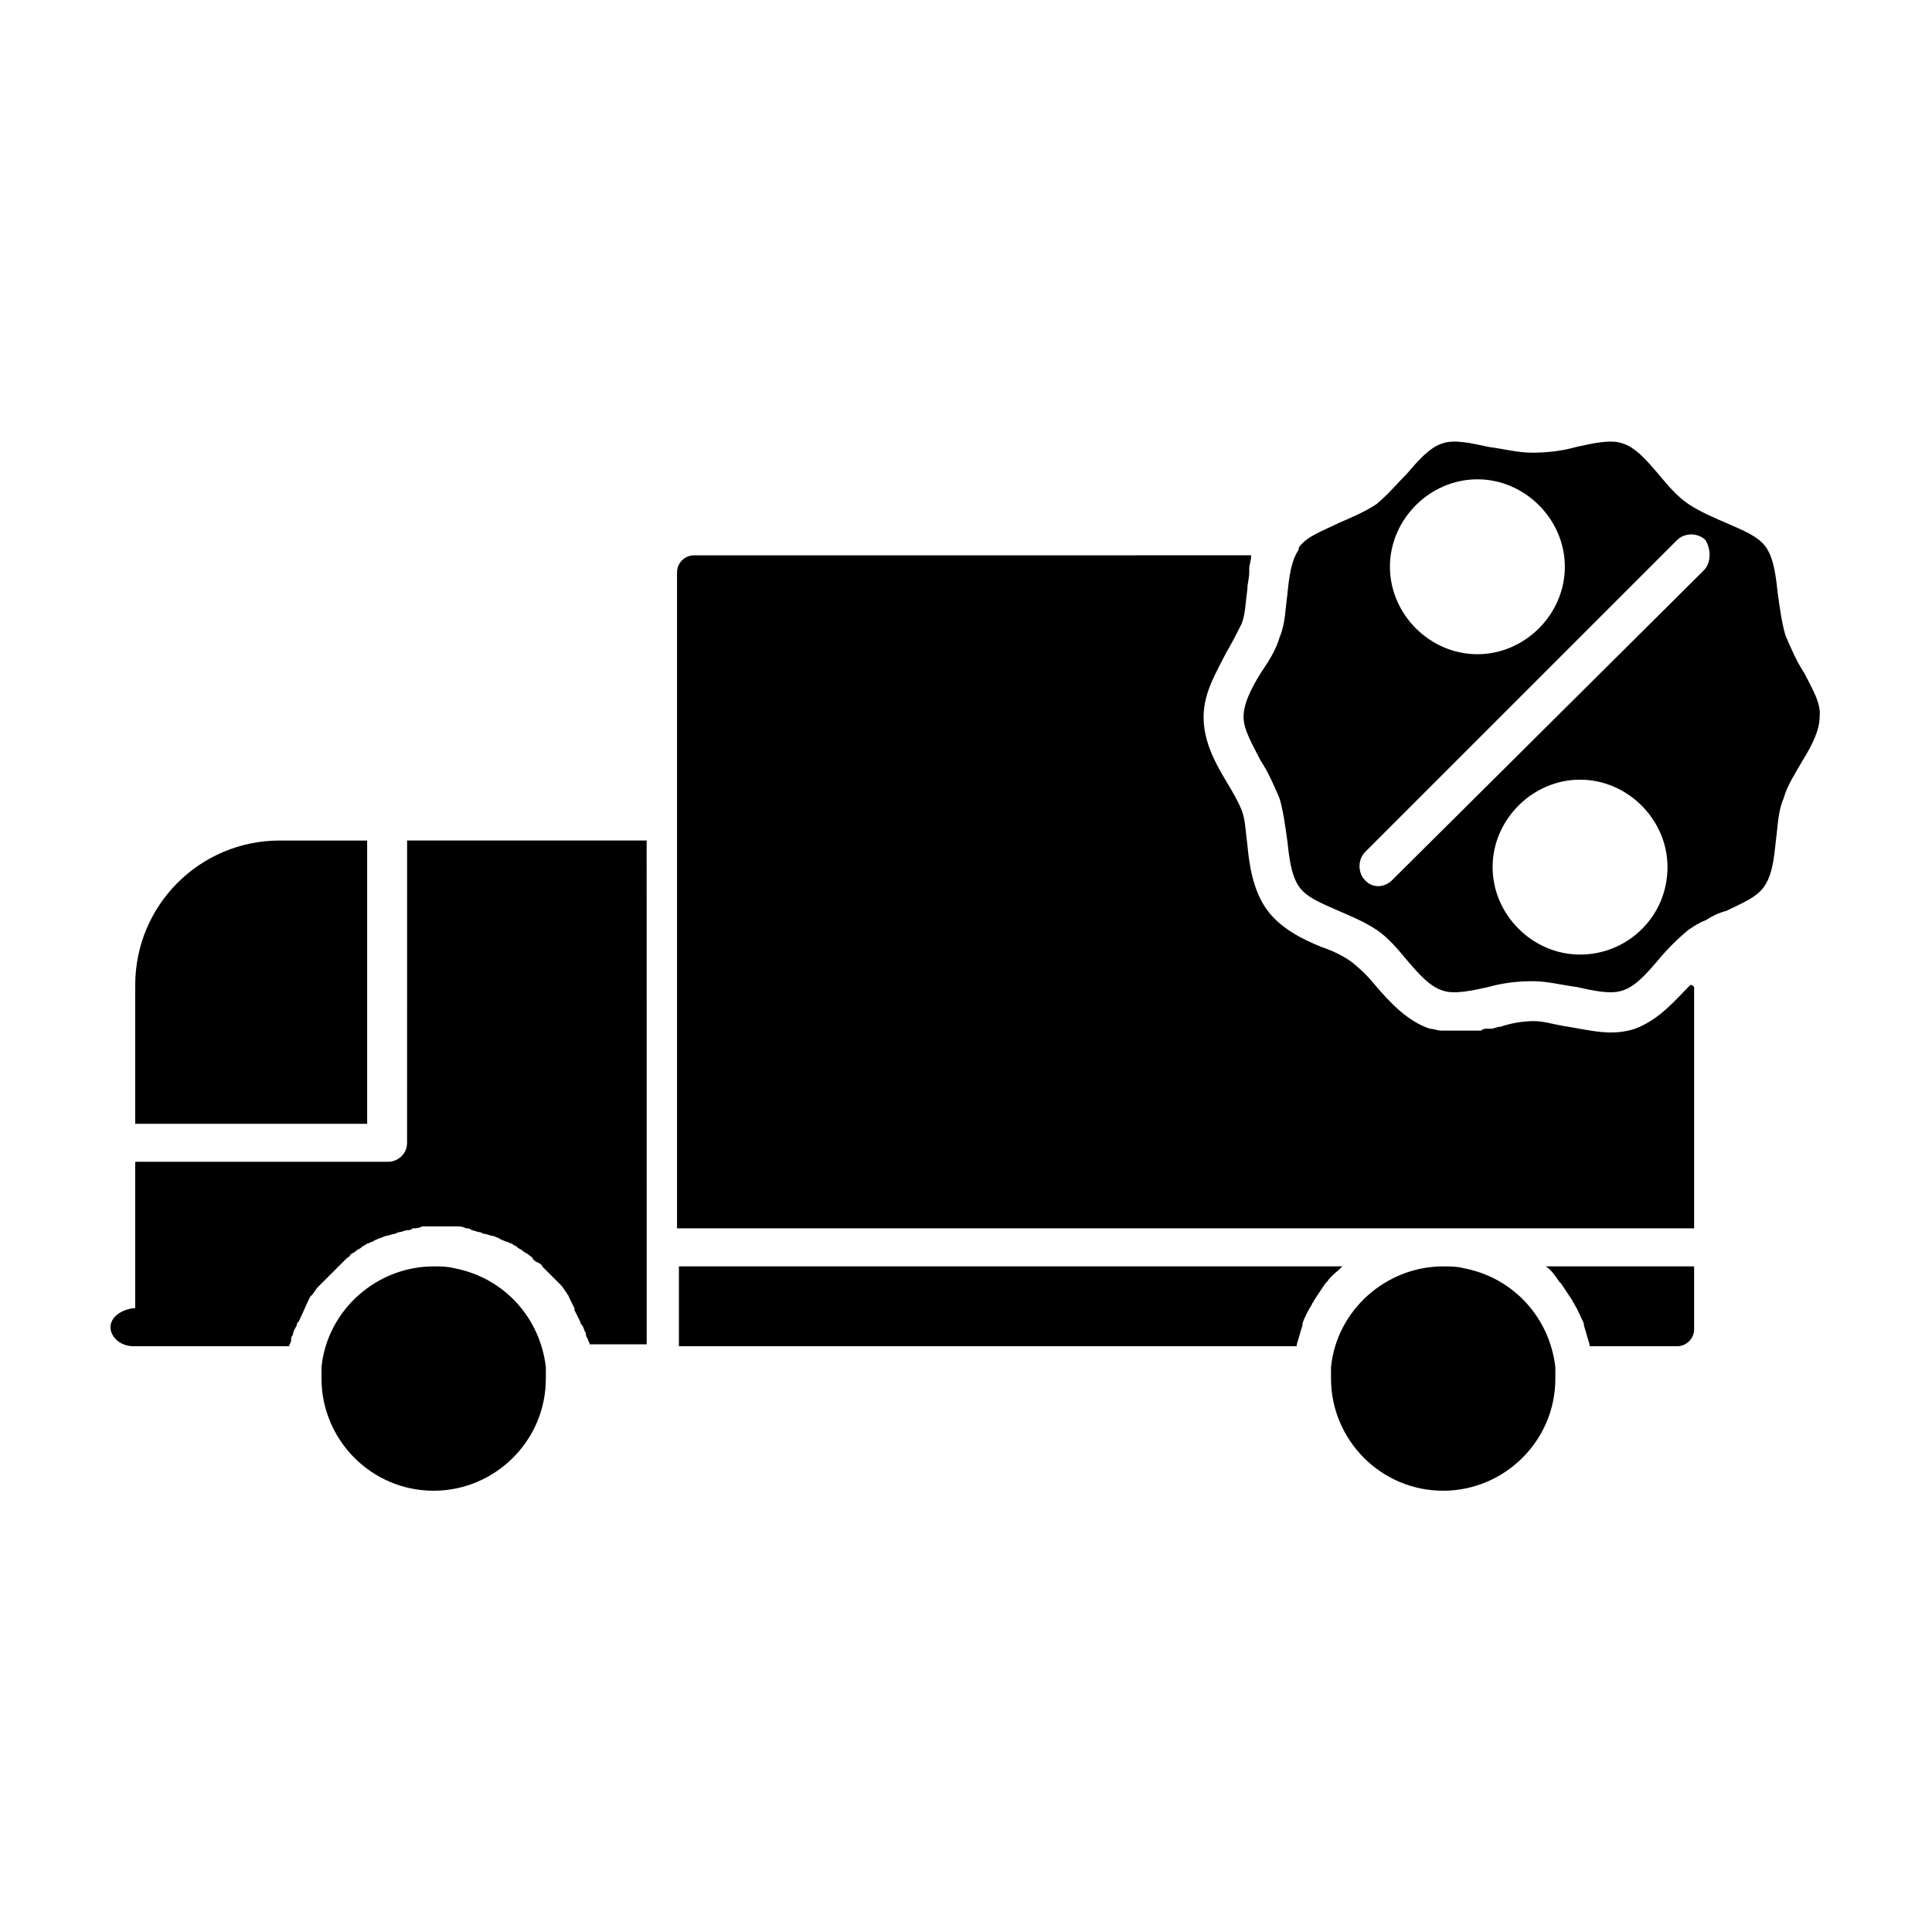
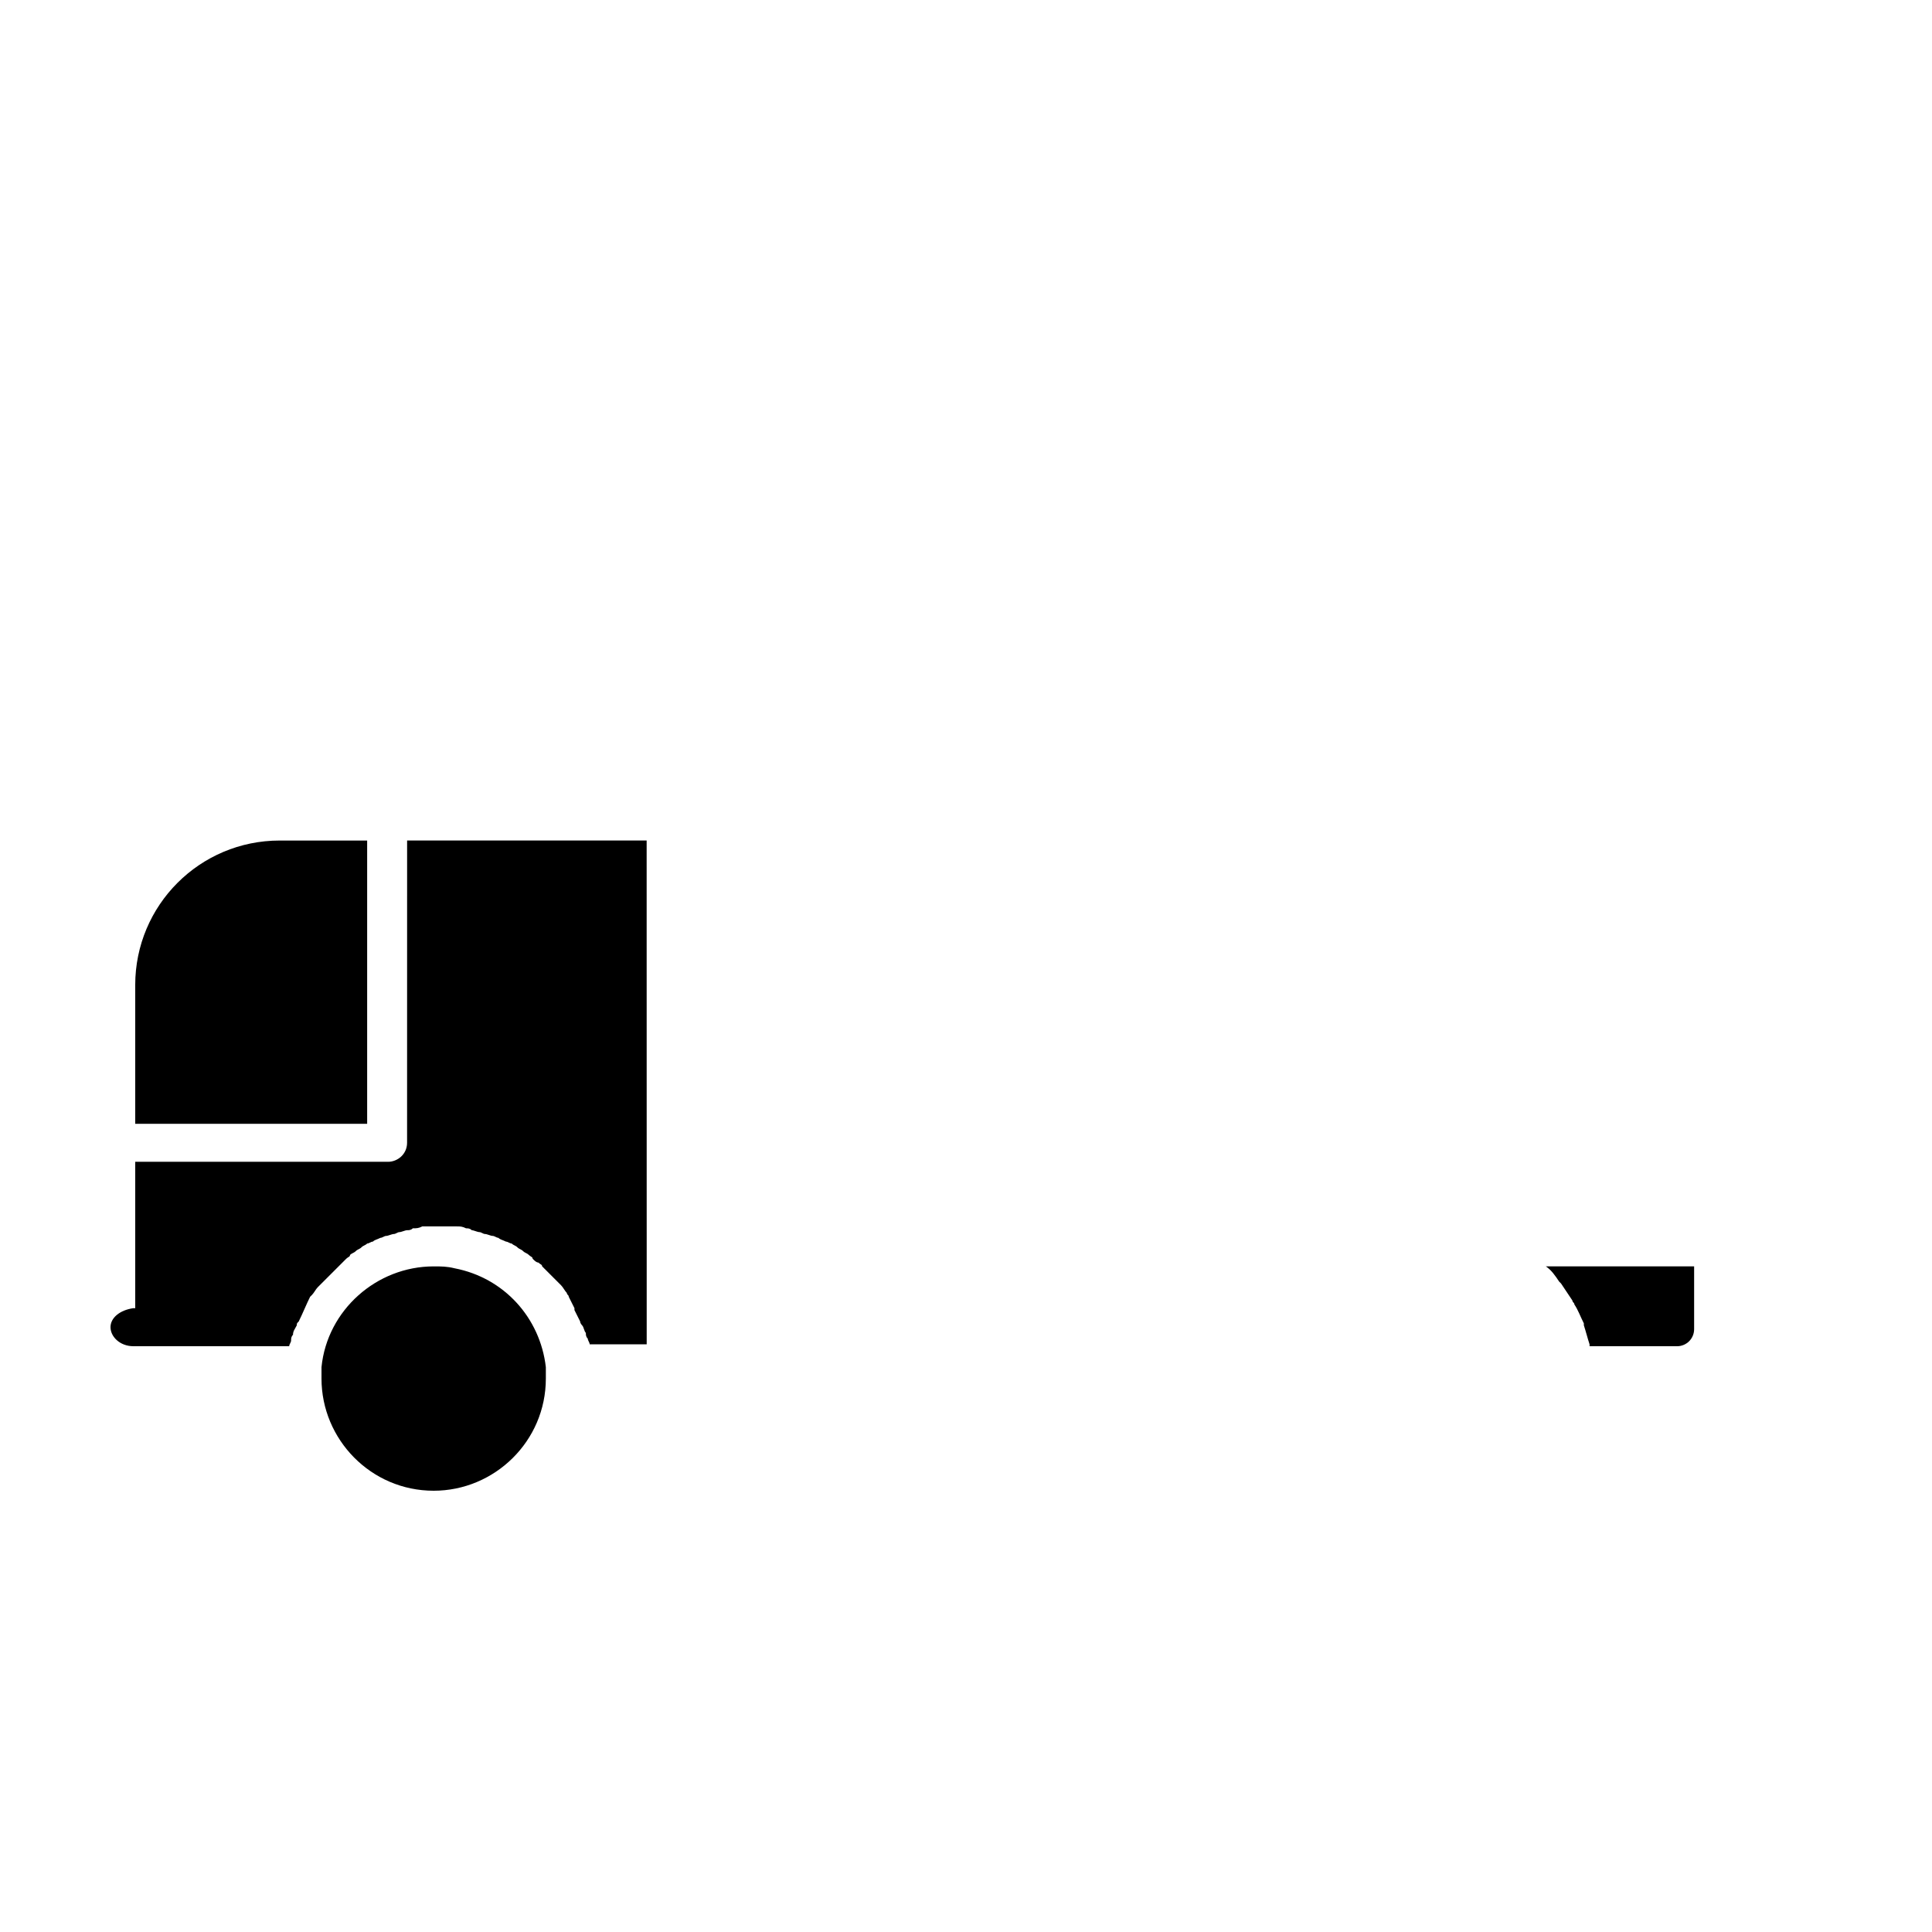
<svg xmlns="http://www.w3.org/2000/svg" fill="#000000" width="800px" height="800px" version="1.1" viewBox="144 144 512 512">
  <g>
    <path d="m553.66 479.6c1.512 1.008 2.519 2.519 3.527 4.031 0 0 0.504 0.504 0.504 0.504 1.008 1.512 2.016 3.023 3.023 4.535 0 0.504 0.504 0.504 0.504 1.008 1.008 1.512 1.512 3.023 2.519 5.039v0.504c0.504 1.512 1.008 3.527 1.512 5.039v0.504h23.176c2.519 0 4.535-2.016 4.535-4.535v-16.625z" />
    <path d="m241.3 441.82v-75.07h-23.176c-21.16 0-38.289 17.129-38.289 38.289v36.777c12.094 0.004 43.832 0.004 61.465 0.004z" />
-     <path d="m532 480.11c-2.016-0.504-3.527-0.504-5.543-0.504-15.113 0-28.215 11.586-29.727 26.703v3.023c0 16.121 13.098 29.727 29.727 29.727 16.121 0 29.727-13.098 29.727-29.727v-3.023c-1.512-13.102-11.086-23.68-24.184-26.199z" />
    <path d="m251.88 446.85c0 3.023-2.519 5.039-5.039 5.039h-51.387-15.617v38.793h-0.508c-3.523 0.504-6.043 2.519-6.043 5.039 0 2.519 2.519 5.039 6.043 5.039h41.312c0-0.504 0.504-1.008 0.504-1.512s0-1.008 0.504-1.512c0-1.008 0.504-1.512 1.008-2.519 0-0.504 0-0.504 0.504-1.008 1.008-2.016 2.016-4.535 3.023-6.551l0.504-0.504c0.504-0.504 1.008-1.512 1.512-2.016 0.504-0.504 0.504-0.504 1.008-1.008 0.504-0.504 1.008-1.008 1.512-1.512s0.504-0.504 1.008-1.008c0.504-0.504 1.008-1.008 1.512-1.512 0.504-0.504 0.504-0.504 1.008-1.008s1.008-1.008 1.512-1.512c0.504-0.504 1.008-0.504 1.008-1.008 0.504-0.504 1.008-0.504 1.512-1.008s1.008-0.504 1.512-1.008c0.504-0.504 1.008-0.504 1.512-1.008 0.504 0 1.008-0.504 1.512-0.504 0.504-0.504 1.008-0.504 2.016-1.008 0.504 0 1.008-0.504 1.512-0.504s1.512-0.504 2.016-0.504c0.504 0 1.008-0.504 1.512-0.504 0.504 0 1.512-0.504 2.016-0.504 0.504 0 1.008 0 1.512-0.504 1.008 0 1.512 0 2.519-0.504h1.008 3.527 3.527 1.008c1.008 0 1.512 0 2.519 0.504 0.504 0 1.008 0 1.512 0.504 0.504 0 1.512 0.504 2.016 0.504s1.008 0.504 1.512 0.504c0.504 0 1.512 0.504 2.016 0.504s1.008 0.504 1.512 0.504c0.504 0.504 1.008 0.504 2.016 1.008 0.504 0 1.008 0.504 1.512 0.504 0.504 0.504 1.008 0.504 1.512 1.008s1.008 0.504 1.512 1.008 1.008 0.504 1.512 1.008c0.504 0.504 1.008 0.504 1.008 1.008 0.504 0.504 1.008 1.008 1.512 1.008 0.504 0.504 1.008 0.504 1.008 1.008l5.039 5.039c0.504 0.504 1.008 1.512 1.512 2.016 0 0.504 0.504 0.504 0.504 1.008 0.504 1.008 1.008 2.016 1.512 3.023v0.504c0.504 1.008 1.008 2.016 1.512 3.023 0 0.504 0.504 1.008 0.504 1.008 0.504 0.504 0.504 1.512 1.008 2.016 0 0.504 0 1.008 0.504 1.512 0 0.504 0.504 1.008 0.504 1.512h15.113v-26.199l-0.012-107.31h-63.48z" />
    <path d="m264.47 480.11c-2.016-0.504-3.527-0.504-5.543-0.504-15.113 0-28.215 11.586-29.727 26.703v3.023c0 16.121 13.098 29.727 29.727 29.727 16.121 0 29.727-13.098 29.727-29.727v-3.023c-1.512-13.102-11.082-23.68-24.184-26.199z" />
-     <path d="m499.75 479.6h-175.83v21.16h163.74v-0.504c0.504-1.512 1.008-3.527 1.512-5.039v-0.504c0.504-1.512 1.512-3.527 2.519-5.039 0-0.504 0.504-0.504 0.504-1.008 1.008-1.512 2.016-3.023 3.023-4.535l0.504-0.504c1.008-1.508 2.519-2.516 4.031-4.027-0.504 0-0.504 0 0 0z" />
-     <path d="m622.18 322.41c-2.016-3.023-3.527-6.551-5.039-10.078-1.008-3.527-1.512-7.559-2.016-11.082-0.504-4.535-1.008-9.07-3.023-12.09-2.016-3.023-6.047-4.535-10.578-6.551-3.527-1.512-7.055-3.023-10.078-5.039-3.023-2.016-5.543-5.039-8.062-8.062-3.023-3.527-6.047-7.055-9.574-8.062-3.023-1.008-7.559 0-12.09 1.008-3.527 1.008-7.559 1.512-11.586 1.512-4.031 0-7.559-1.008-11.586-1.512-4.535-1.008-9.07-2.016-12.09-1.008-3.527 1.008-6.551 4.535-9.574 8.062-2.519 2.519-5.039 5.543-8.062 8.062-3.023 2.016-6.551 3.527-10.078 5.039-4.031 2.016-8.566 3.527-10.578 6.551v0.504c-2.016 3.023-2.519 7.055-3.023 12.09-0.504 3.527-0.504 7.559-2.016 11.082-1.008 3.527-3.023 6.551-5.039 9.574-2.519 4.031-4.535 8.062-4.535 11.586 0 3.527 2.519 7.559 4.535 11.586 2.016 3.023 3.527 6.551 5.039 10.078 1.008 3.527 1.512 7.559 2.016 11.082 0.504 4.535 1.008 9.07 3.023 12.09 2.016 3.023 6.047 4.535 10.578 6.551 3.527 1.512 7.055 3.023 10.078 5.039 3.023 2.016 5.543 5.039 8.062 8.062 3.023 3.527 6.047 7.055 9.574 8.062 3.023 1.008 7.559 0 12.09-1.008 3.527-1.008 7.559-1.512 11.586-1.512 4.031 0 7.559 1.008 11.586 1.512 4.535 1.008 9.07 2.016 12.09 1.008 3.527-1.008 6.551-4.535 9.574-8.062 2.519-3.023 5.039-5.543 8.062-8.062 1.512-1.008 3.023-2.016 4.535-2.519 1.512-1.008 3.527-2.016 5.543-2.519 4.031-2.016 8.062-3.527 10.078-6.551 2.016-3.023 2.519-7.055 3.023-12.09 0.504-3.527 0.504-7.559 2.016-11.082 1.008-3.527 3.023-6.551 5.039-10.078 2.519-4.031 4.535-8.062 4.535-11.586 0.496-3.523-2.019-7.555-4.035-11.586zm-86.656-51.387c12.594 0 23.176 10.578 23.176 23.176 0 12.594-10.578 23.176-23.176 23.176-12.594 0-23.176-10.578-23.176-23.176 0-12.598 10.582-23.176 23.176-23.176zm27.207 125.95c-12.594 0-23.176-10.578-23.176-23.176 0-12.594 10.578-23.176 23.176-23.176 12.594 0 23.176 10.578 23.176 23.176-0.004 13.098-10.582 23.176-23.176 23.176zm32.746-101.77-82.625 82.121c-1.008 1.008-2.519 1.512-3.527 1.512-1.512 0-2.519-0.504-3.527-1.512-2.016-2.016-2.016-5.543 0-7.559l82.625-82.625c2.016-2.016 5.543-2.016 7.559 0 1.512 2.519 1.512 6.047-0.504 8.062z" />
-     <path d="m577.34 416.62c-6.047 2.016-11.586 0.504-17.633-0.504-3.527-0.504-6.551-1.512-9.07-1.512-3.023 0-6.047 0.504-9.07 1.512-1.008 0-1.512 0.504-2.519 0.504h-1.008c-0.504 0-1.008 0-1.512 0.504h-1.008-2.016-1.008-2.519-0.504-2.519-1.008c-1.008 0-2.016-0.504-3.023-0.504-6.047-2.016-10.578-7.055-14.105-11.082-2.016-2.519-4.031-4.535-6.551-6.551-2.016-1.512-5.039-3.023-8.062-4.031-5.039-2.016-11.082-5.039-14.609-10.078-3.527-5.039-4.535-11.586-5.039-17.129-0.504-3.527-0.504-6.551-1.512-9.07-1.008-2.519-2.519-5.039-4.031-7.559-3.023-5.039-6.047-10.578-6.047-17.129 0-6.551 3.527-12.09 6.047-17.129 1.512-2.519 3.023-5.543 4.031-7.559 1.008-2.519 1.008-5.543 1.512-9.07 0-1.512 0.504-3.023 0.504-4.535v-1.008c0-1.008 0.504-2.016 0.504-3.527l-147.61 0.008c-2.519 0-4.535 2.016-4.535 4.535v173.82h269.54v-63.984c-0.504-0.508-0.504-0.508-1.008-0.508-4.031 4.031-8.059 9.07-14.609 11.59z" />
  </g>
</svg>